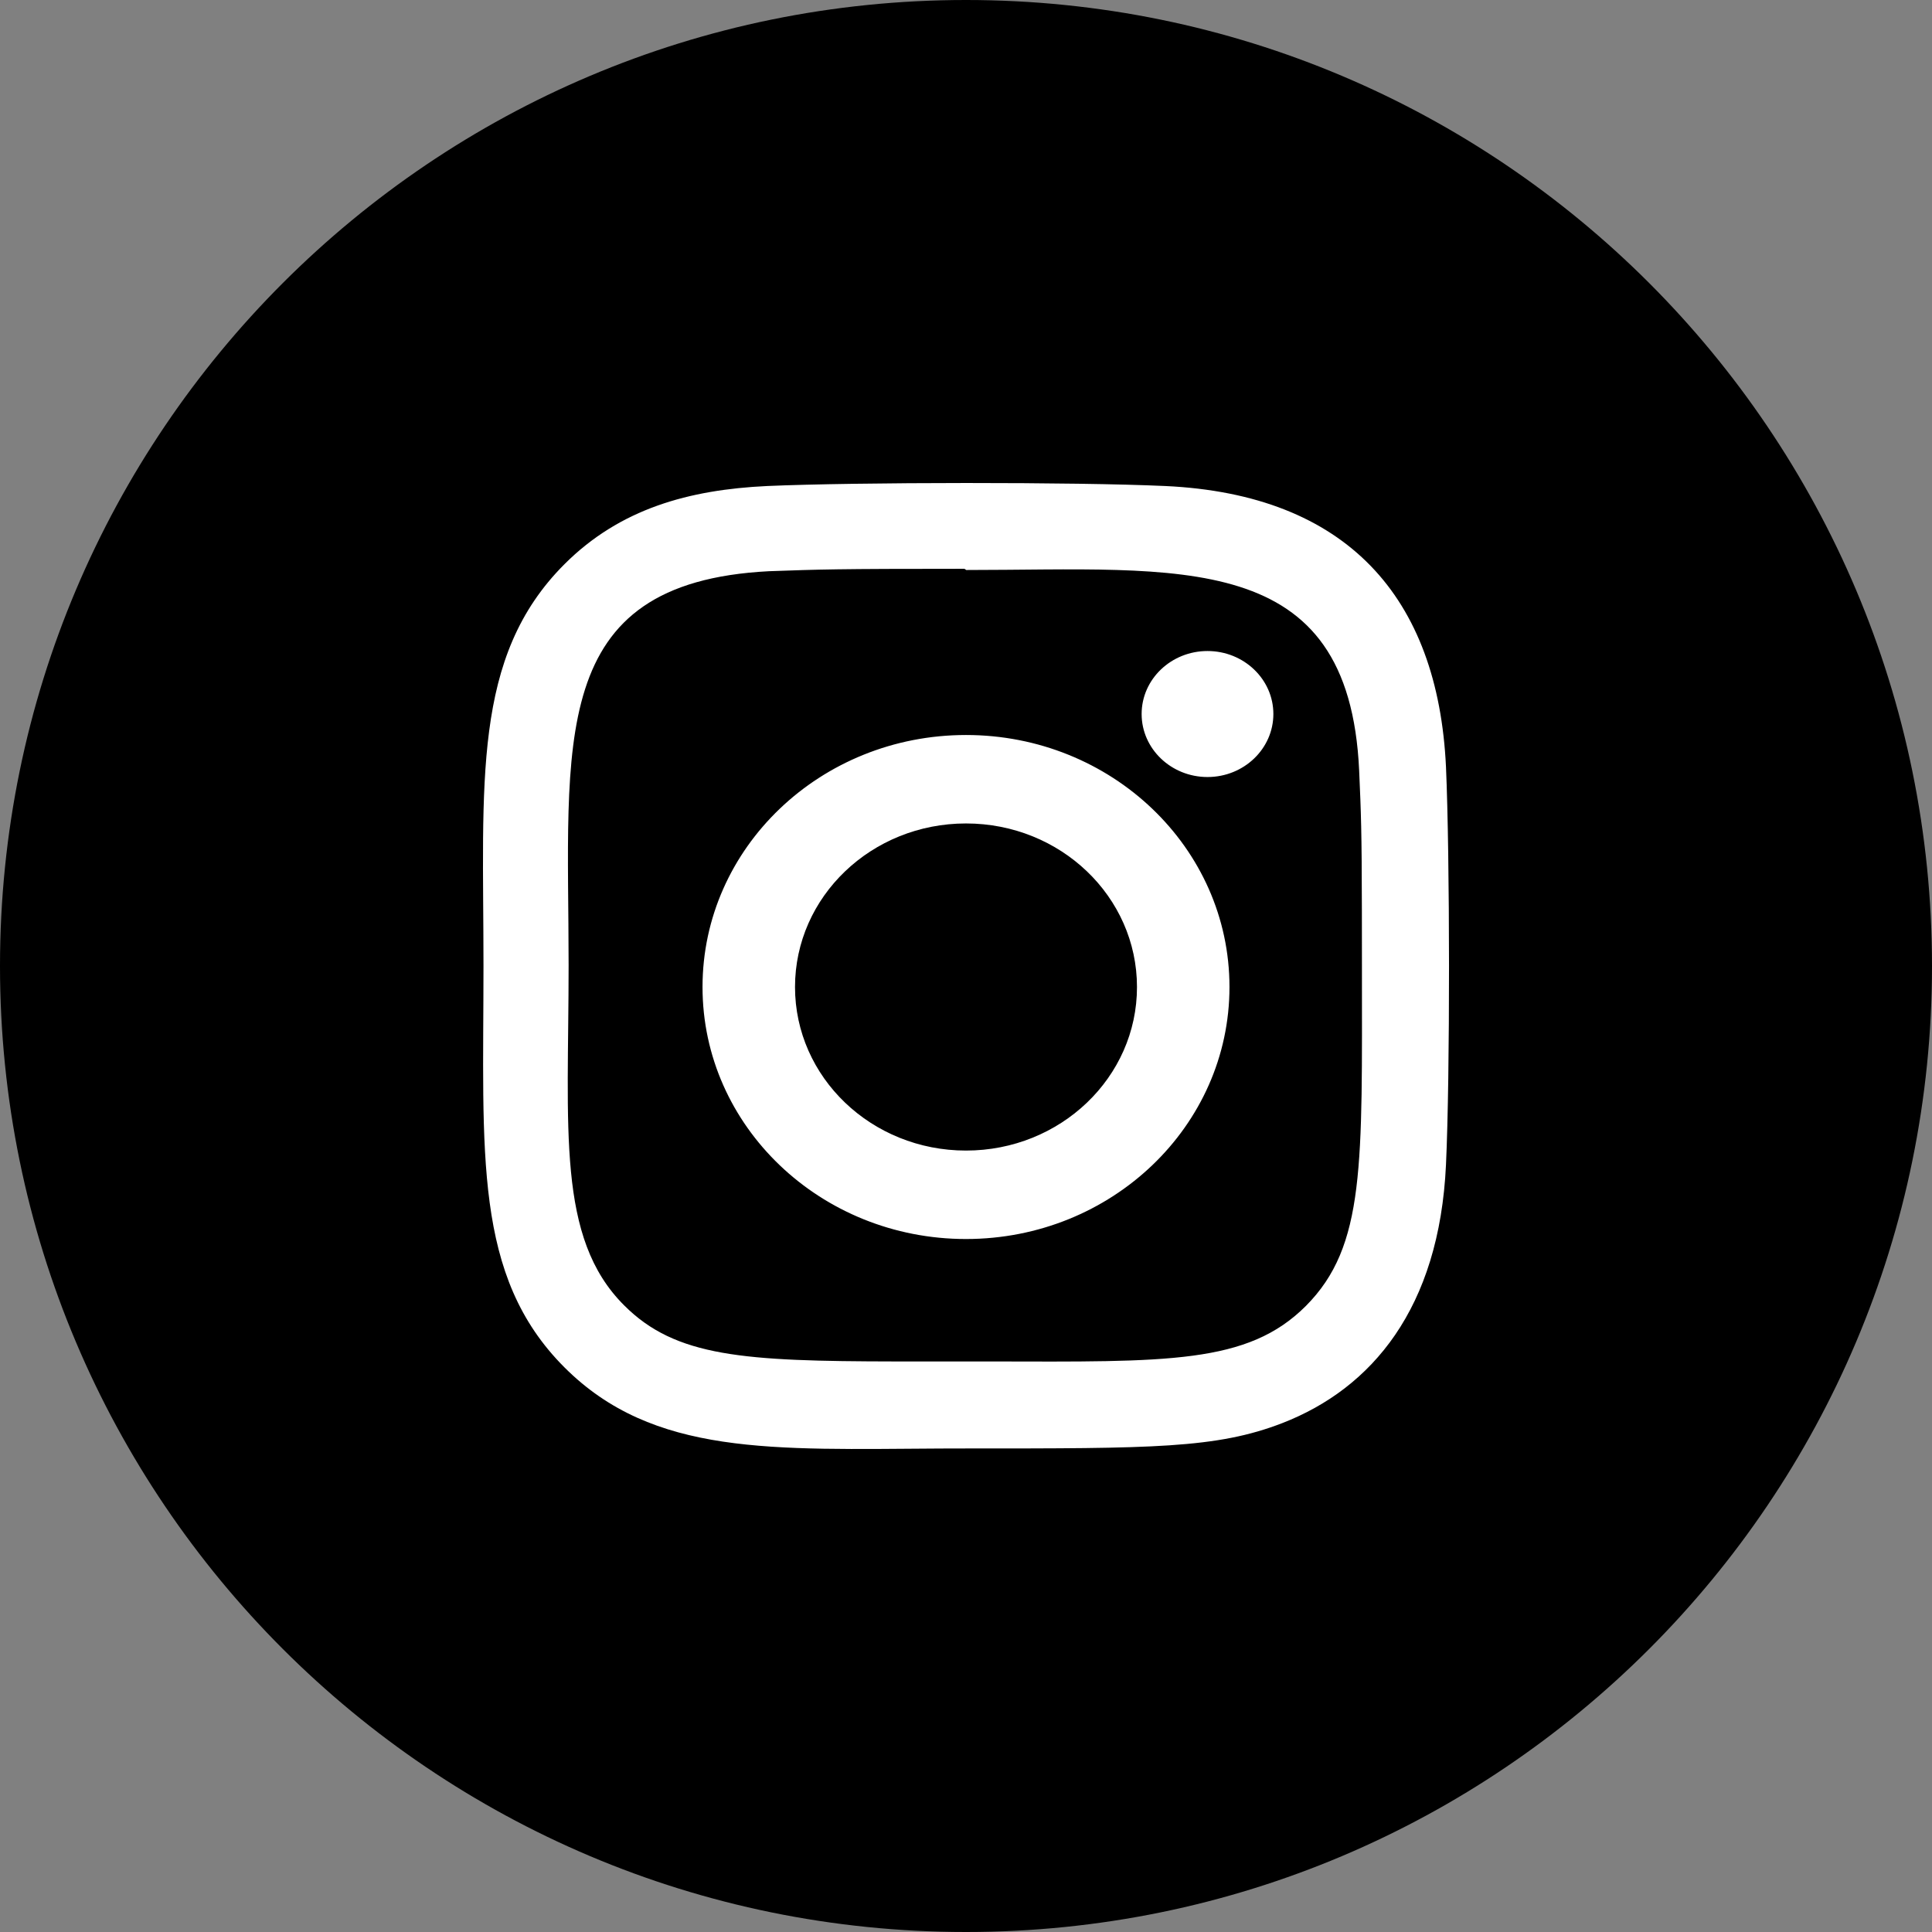
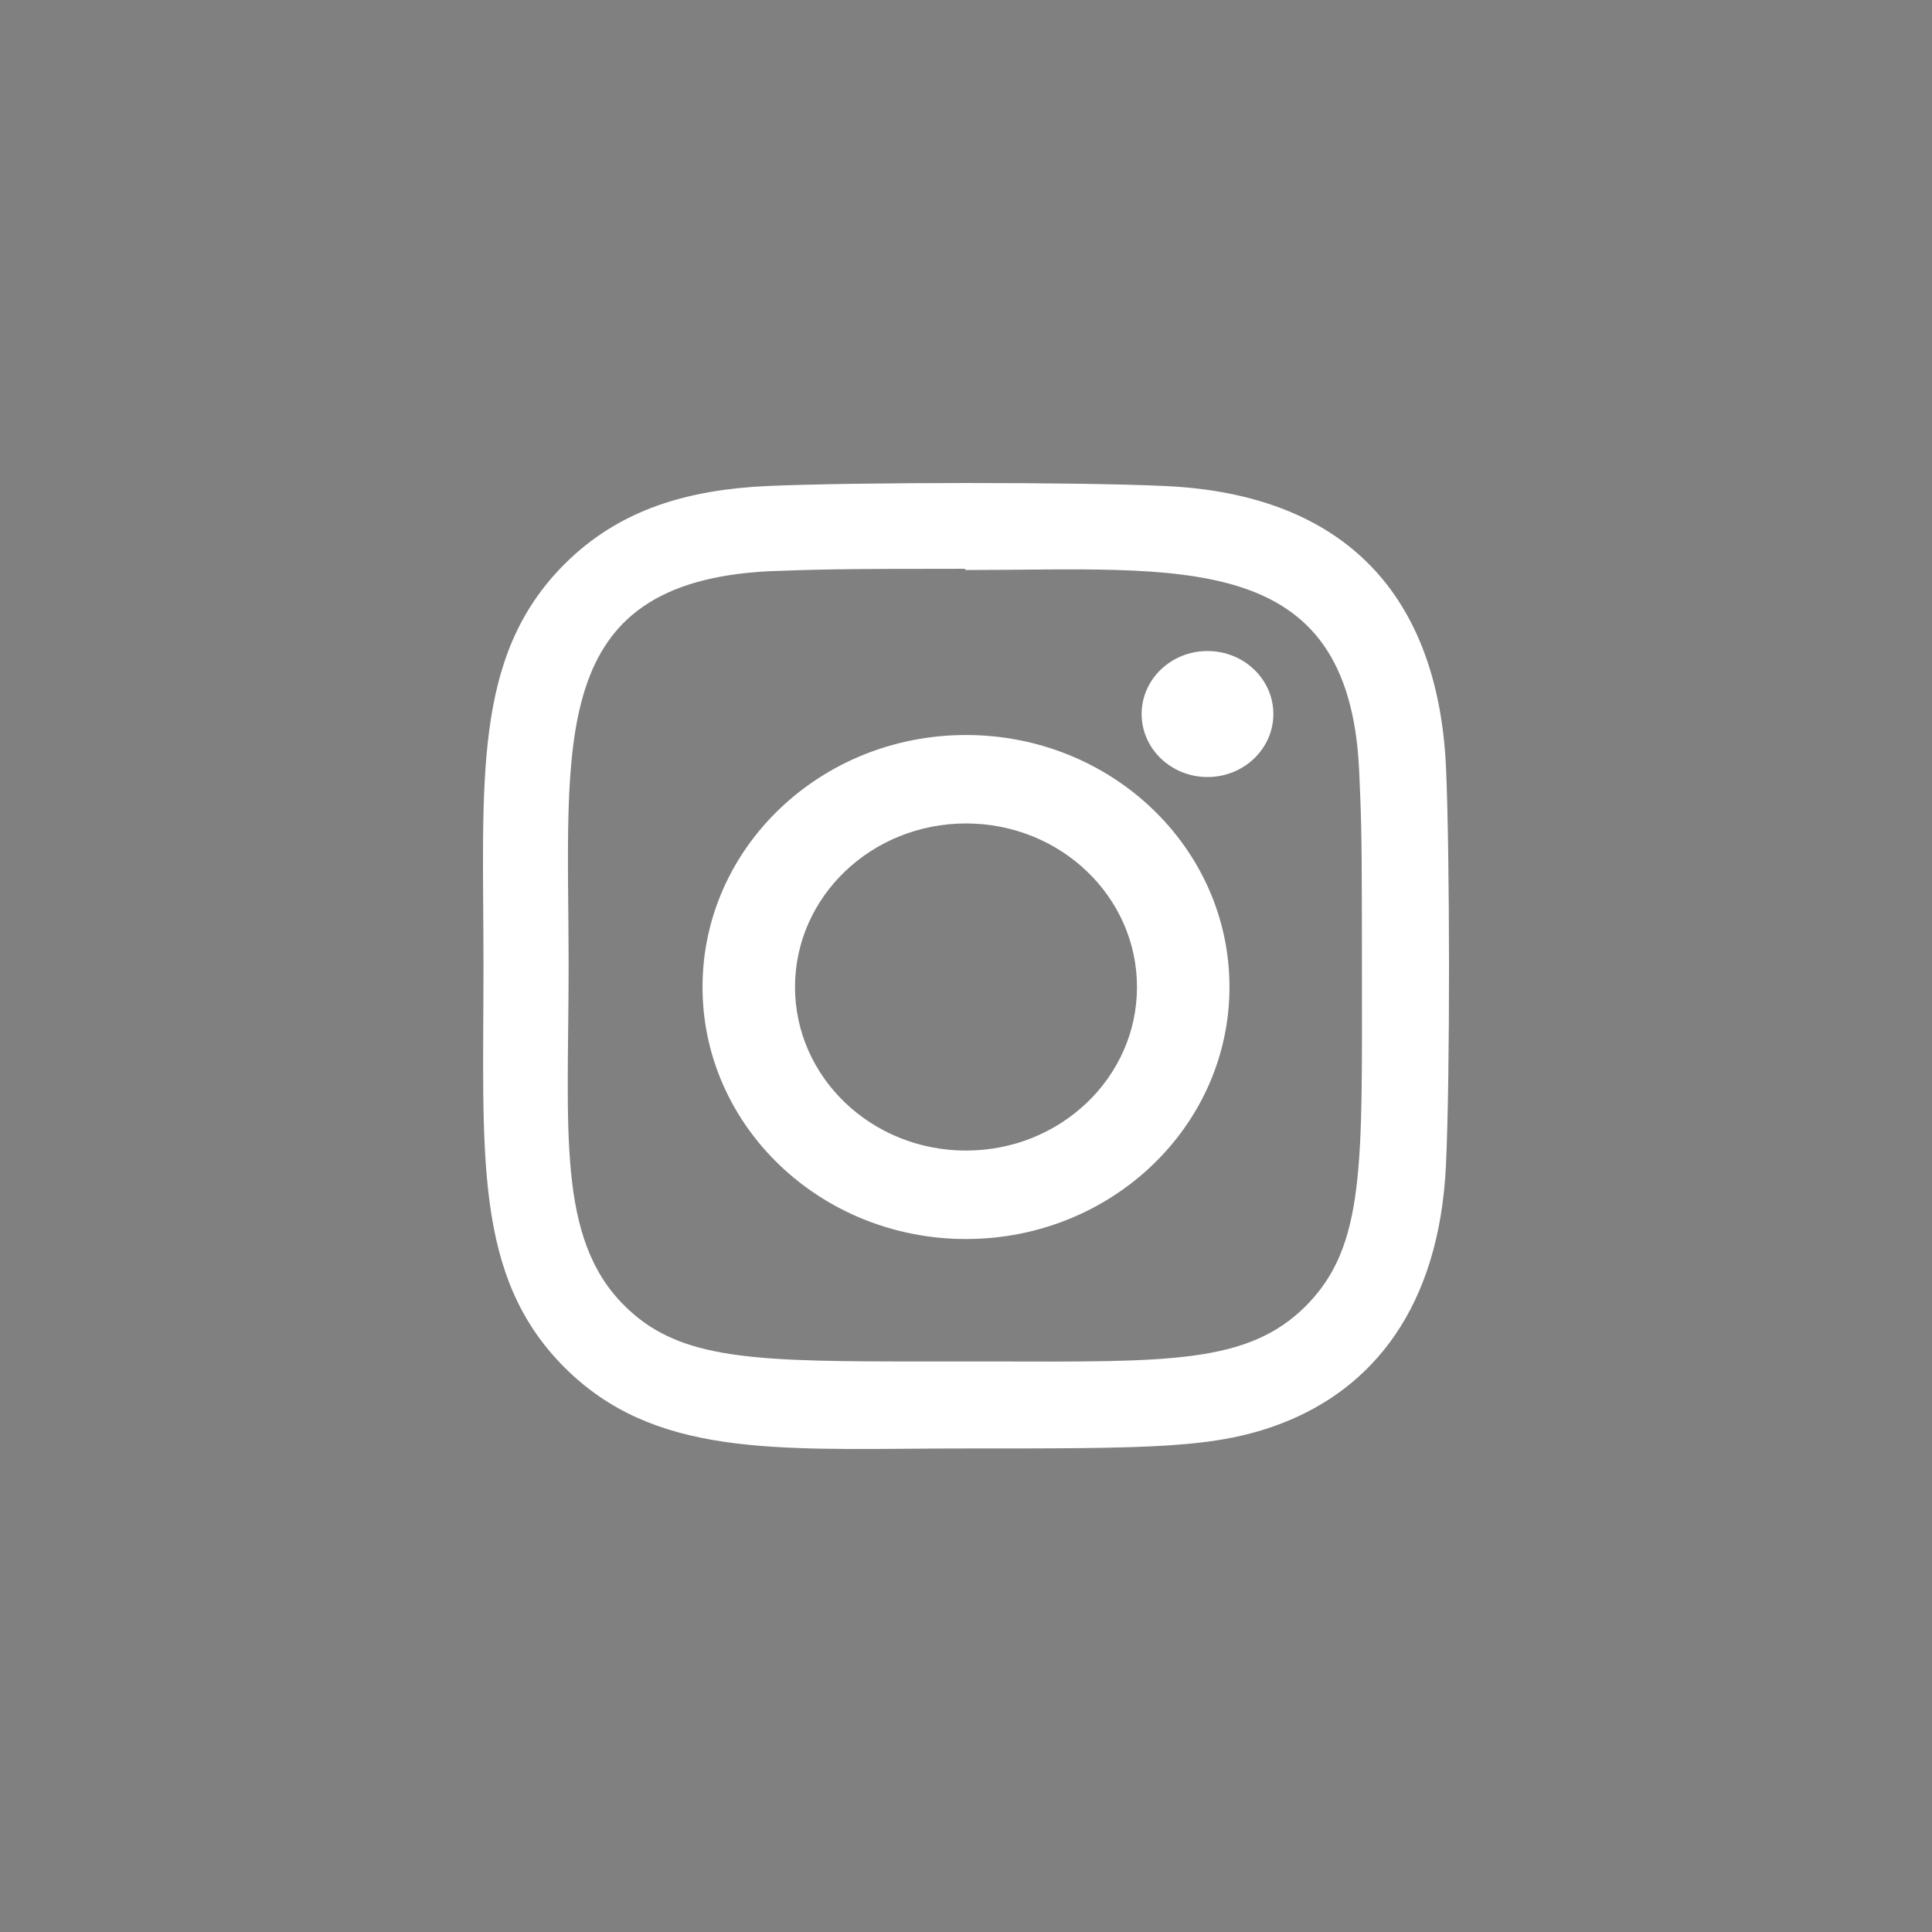
<svg xmlns="http://www.w3.org/2000/svg" width="32" height="32" viewBox="0 0 32 32" fill="none">
  <rect x="0" y="0" width="32" height="32" fill="#808080" stroke="none" />
-   <path d="M16 32C24.837 32 32 24.837 32 16C32 7.163 24.837 0 16 0C7.163 0 0 7.163 0 16C0 24.837 7.163 32 16 32Z" fill="black" />
  <path fill-rule="evenodd" clip-rule="evenodd" d="M12.707 8.05C14.181 7.985 17.827 7.982 19.299 8.05C22.31 8.189 23.817 9.892 23.95 12.701C24.015 14.174 24.019 17.819 23.95 19.292C23.84 21.671 22.721 22.996 21.239 23.571C20.149 23.993 19.085 23.991 16.003 23.991L15.58 23.992C12.799 24.007 10.821 24.12 9.35 22.649C7.835 21.134 8.008 19.109 8.008 15.997C8.008 12.956 7.811 10.883 9.35 9.344C10.271 8.424 11.413 8.111 12.707 8.05ZM15.974 9.421C13.836 9.421 13.586 9.431 12.737 9.461C9.04 9.65 9.418 12.303 9.418 15.986C9.418 18.708 9.215 20.503 10.338 21.621C11.192 22.477 12.322 22.546 14.824 22.55L16.395 22.55C19.342 22.556 20.664 22.596 21.629 21.631C22.62 20.635 22.558 19.291 22.558 15.996L22.557 15.074C22.555 13.761 22.543 13.468 22.512 12.765C22.344 9.069 19.557 9.441 16.004 9.441L15.974 9.421ZM16 12.174C18.409 12.174 20.364 14.041 20.364 16.348C20.364 18.652 18.411 20.522 16 20.522C13.591 20.522 11.636 18.654 11.636 16.348C11.636 14.043 13.589 12.174 16 12.174ZM16 13.639C14.435 13.639 13.168 14.851 13.168 16.348C13.168 17.844 14.435 19.057 16 19.057C17.565 19.057 18.833 17.844 18.832 16.348C18.832 14.851 17.565 13.639 16 13.639ZM20 10.783C20.602 10.783 21.091 11.25 21.091 11.826C21.091 12.402 20.602 12.87 20 12.87C19.398 12.87 18.909 12.402 18.909 11.826C18.909 11.25 19.398 10.783 20 10.783Z" fill="white" />
</svg>